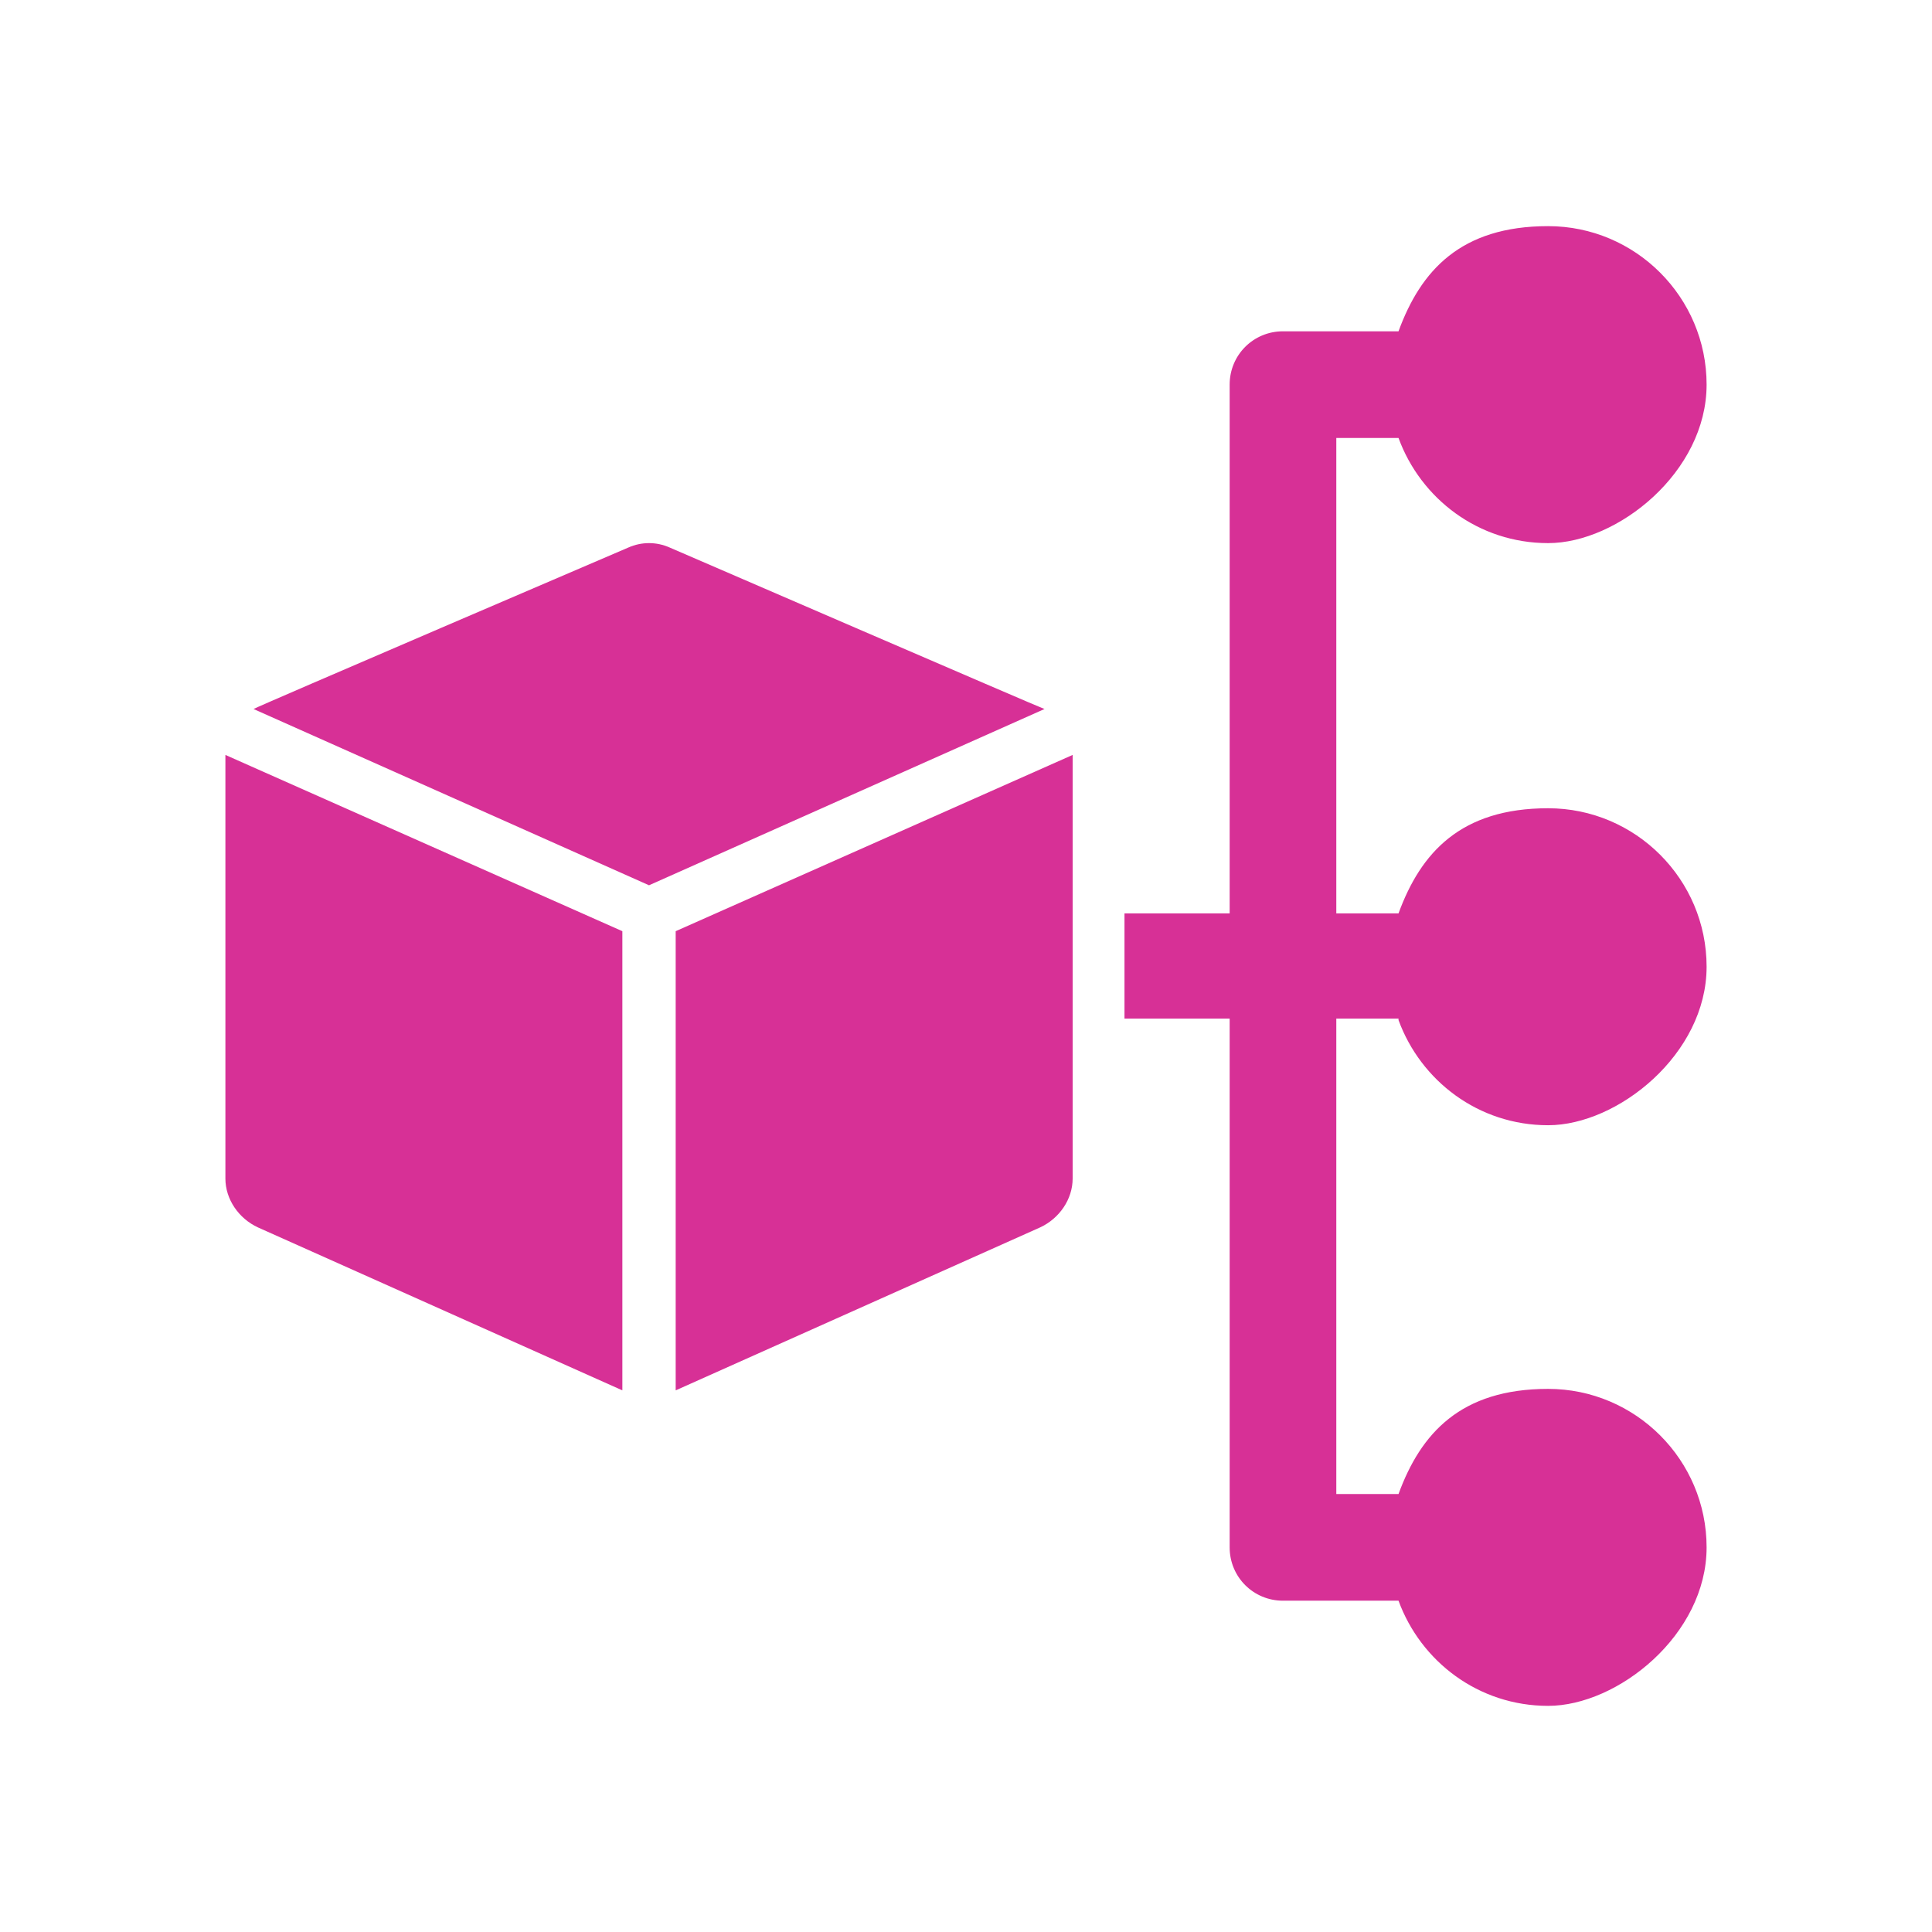
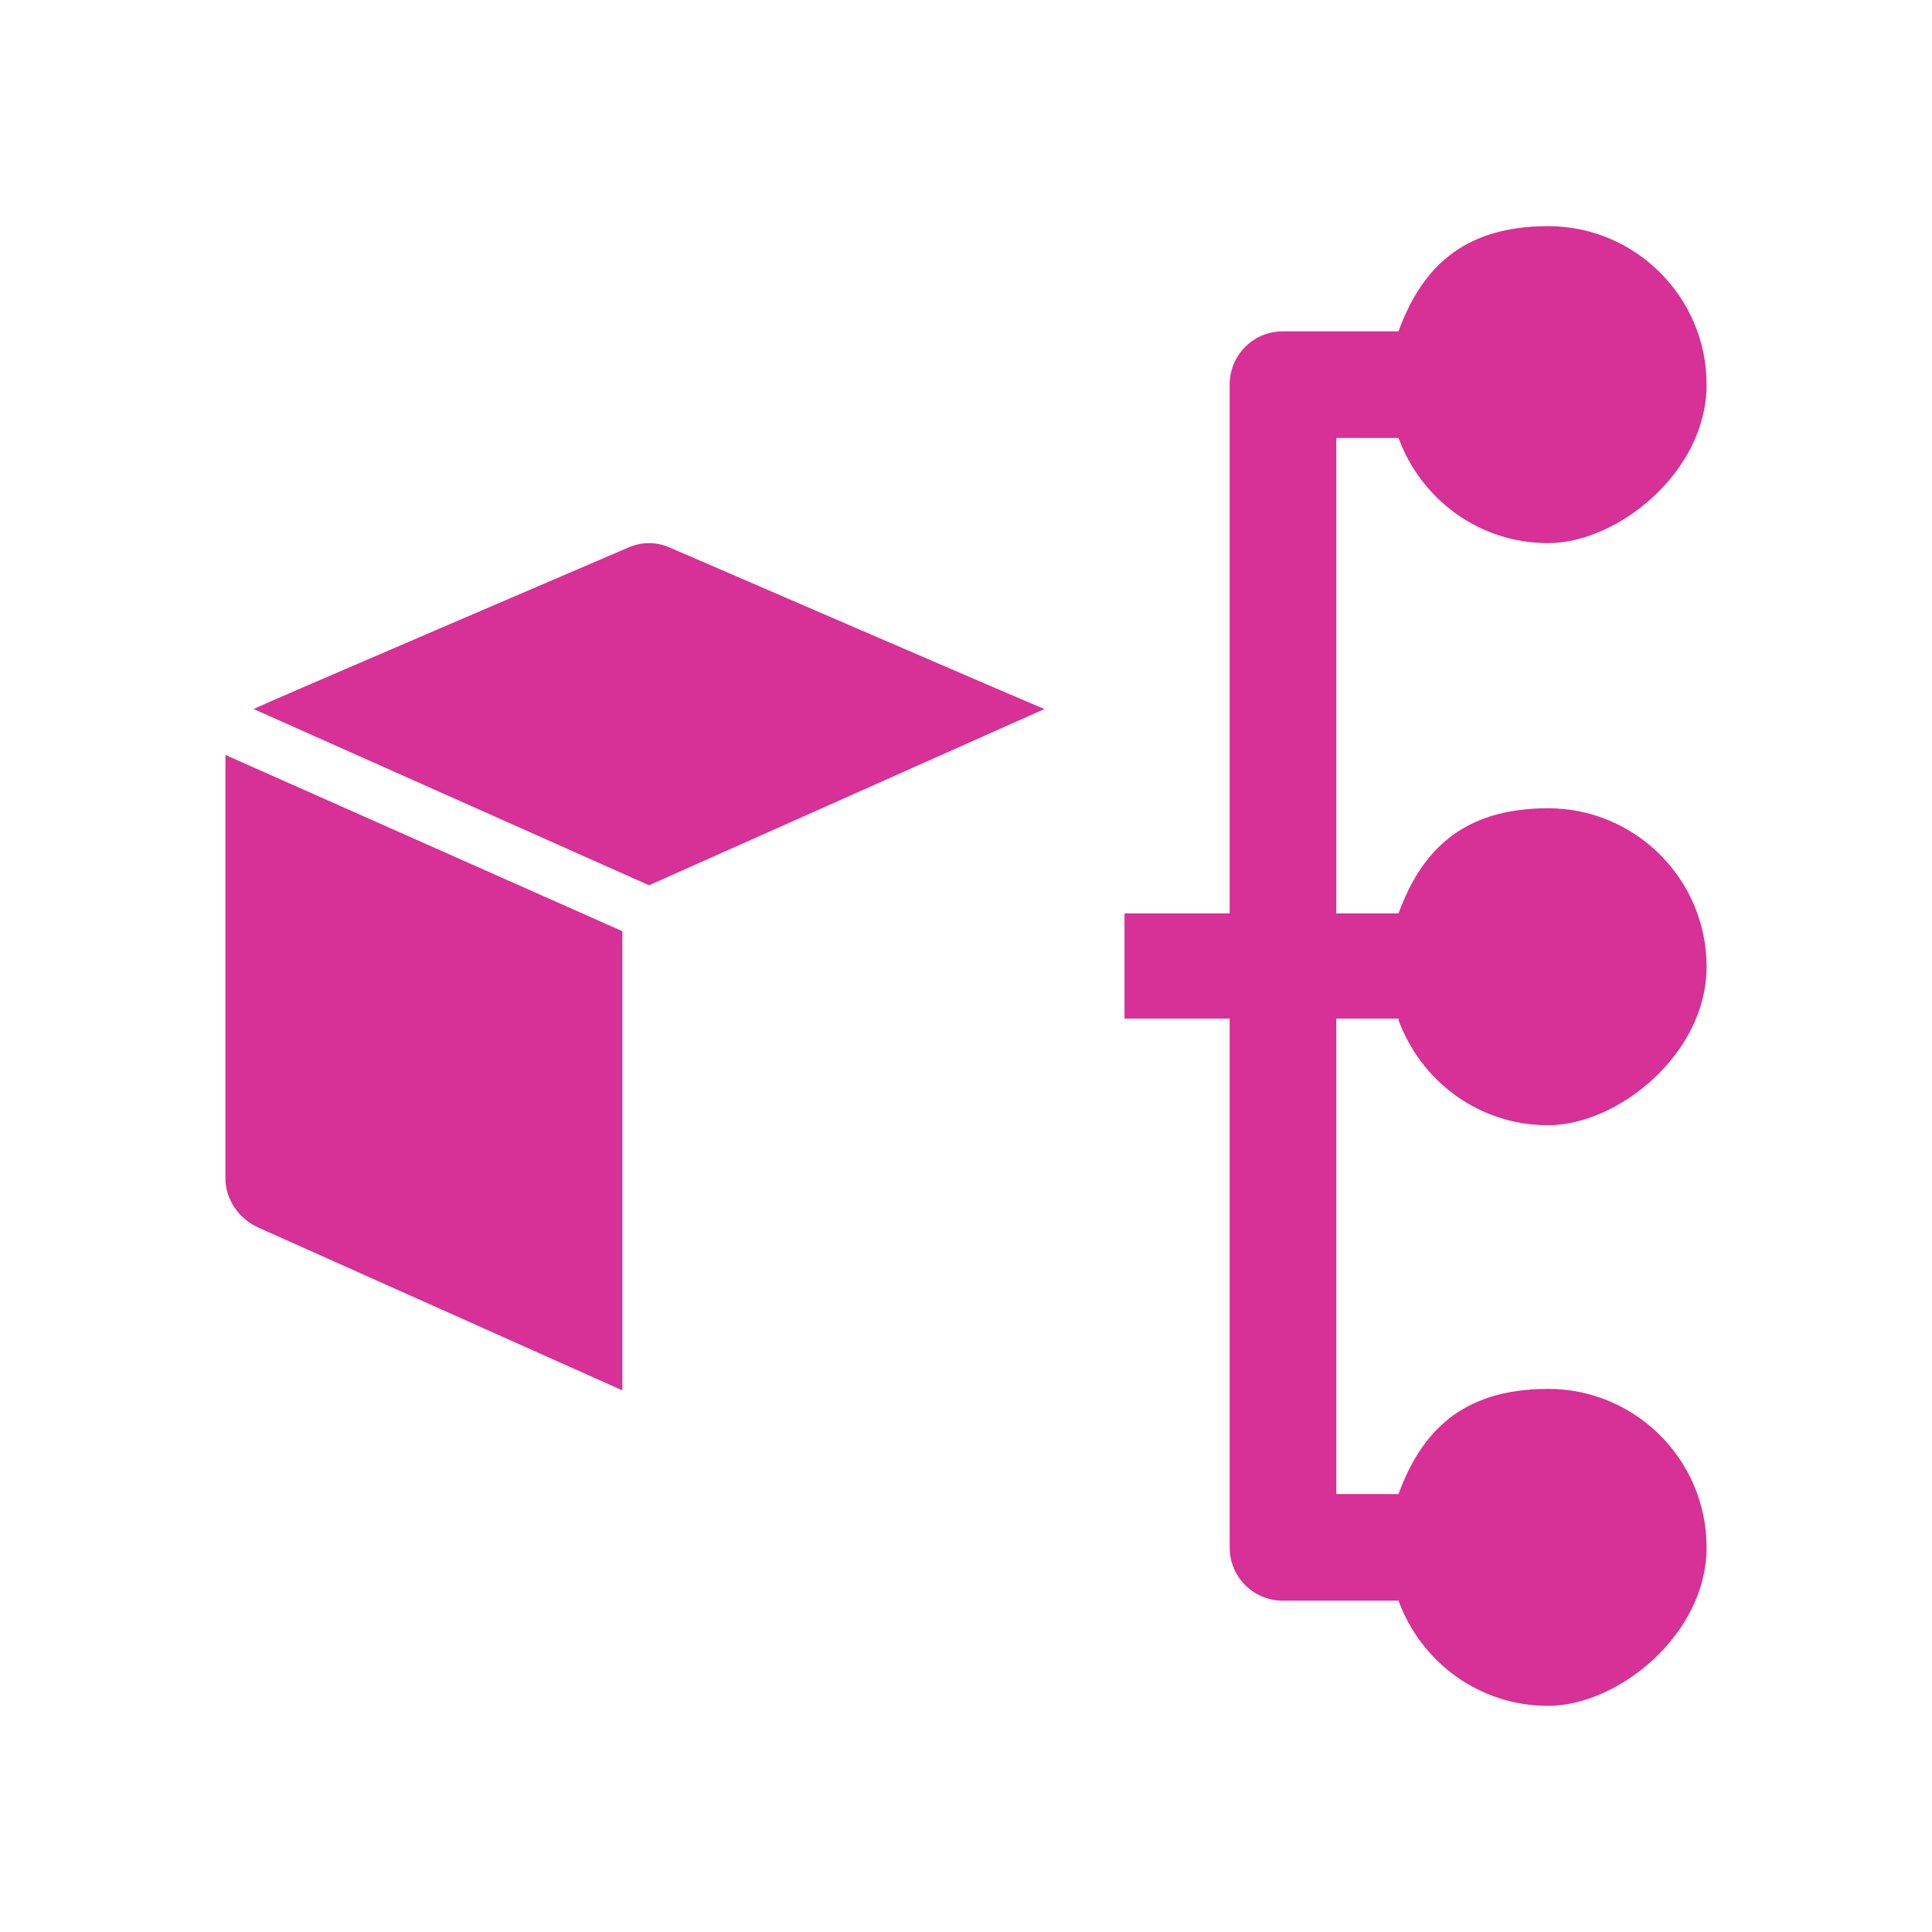
<svg xmlns="http://www.w3.org/2000/svg" width="300" height="300" viewBox="0 0 300 300" fill="none">
  <path d="M217.16 158.395C220.61 167.825 229.58 174.725 240.39 174.725C251.2 174.725 265 163.685 265 150.115C265 136.545 253.96 125.505 240.39 125.505C226.82 125.505 220.61 132.405 217.16 141.835H207.5V68.005H217.16C220.61 77.435 229.58 84.335 240.39 84.335C251.2 84.335 265 73.295 265 59.725C265 46.155 253.96 35.115 240.39 35.115C226.82 35.115 220.61 42.015 217.16 51.445H199.22C194.62 51.445 190.94 55.125 190.94 59.725V141.835H174.61V158.165H190.94V240.275C190.94 244.875 194.62 248.555 199.22 248.555H217.16C220.61 257.985 229.58 264.885 240.39 264.885C251.2 264.885 265 253.845 265 240.275C265 226.705 253.96 215.665 240.39 215.665C226.82 215.665 220.61 222.565 217.16 231.995H207.5V158.165H217.16V158.395Z" fill="#D73096" />
-   <path d="M104.92 144.595V215.895L161.5 190.595C164.49 189.215 166.56 186.225 166.56 183.005V117.225L104.92 144.595Z" fill="#D73096" />
  <path d="M104 85.025C101.93 84.105 99.63 84.105 97.56 85.025C97.56 85.025 39.6 109.865 39.37 110.095L100.78 137.465L162.19 110.095C161.96 110.095 104 85.025 104 85.025Z" fill="#D73096" />
  <path d="M35 117.225V183.005C35 186.225 37.07 189.215 40.06 190.595L96.64 215.895V144.595L35 117.225Z" fill="#D73096" />
</svg>